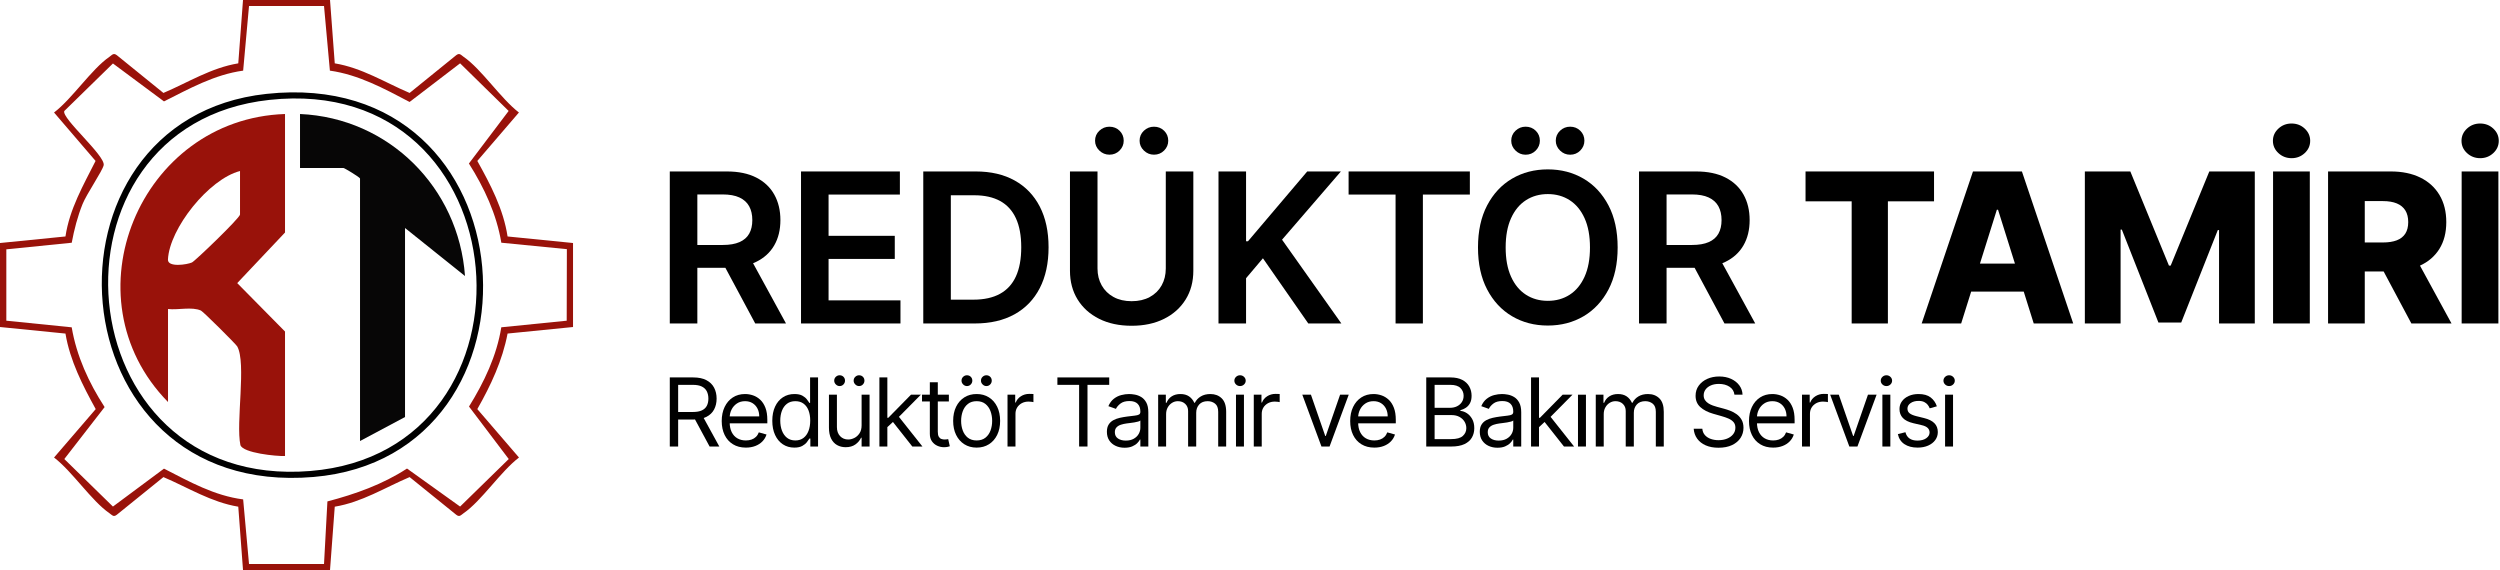
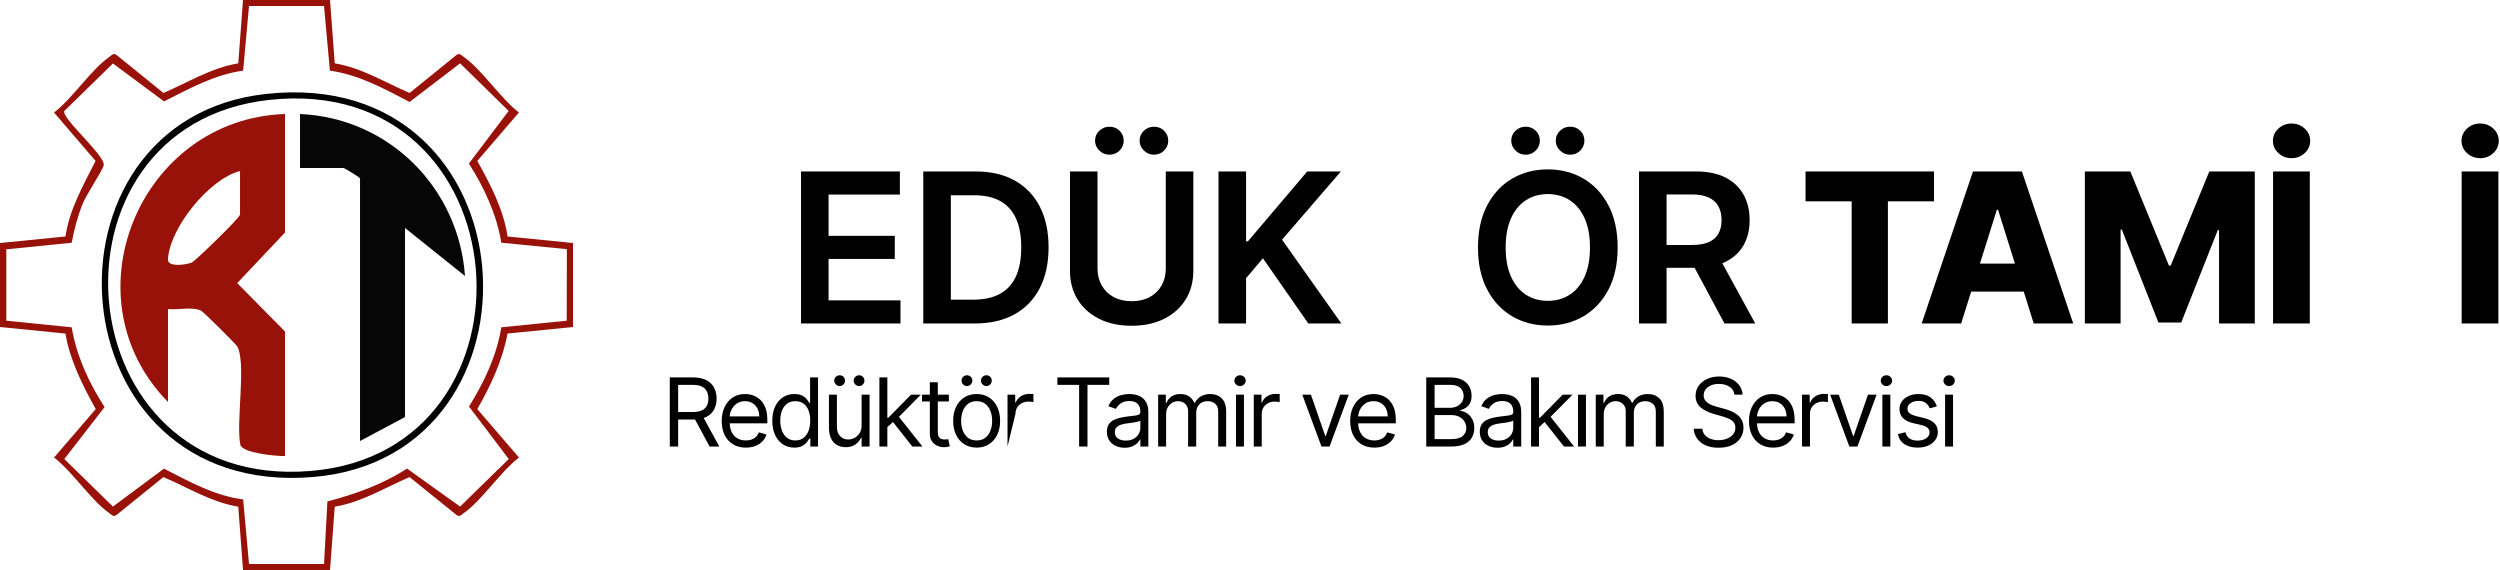
<svg xmlns="http://www.w3.org/2000/svg" width="307px" height="70px" viewBox="0 0 307 70">
  <title>Group</title>
  <g id="Page-1" stroke="none" stroke-width="1" fill="none" fill-rule="evenodd">
    <g id="Artboard" transform="translate(-361, -230)">
      <g id="Group" transform="translate(361, 230)">
        <g id="REDÜKTÖR-TAMİRİ" transform="translate(82.25, 15.167)" fill="#000000" fill-rule="nonzero">
-           <path d="M0,24.555 L0,5.888 L7.007,5.888 C8.437,5.888 9.64,6.137 10.617,6.636 C11.594,7.135 12.333,7.833 12.833,8.73 C13.334,9.627 13.584,10.67 13.584,11.86 C13.584,13.055 13.331,14.091 12.824,14.968 C12.318,15.845 11.572,16.523 10.588,17 C9.603,17.477 8.393,17.715 6.956,17.715 L1.969,17.715 L1.969,14.915 L6.504,14.915 C7.34,14.915 8.026,14.798 8.561,14.563 C9.097,14.329 9.493,13.985 9.75,13.531 C10.007,13.077 10.135,12.52 10.135,11.86 C10.135,11.198 10.006,10.631 9.747,10.161 C9.488,9.691 9.09,9.331 8.553,9.083 C8.016,8.834 7.326,8.71 6.482,8.71 L3.384,8.71 L3.384,24.555 L0,24.555 Z M9.647,16.096 L14.27,24.555 L10.493,24.555 L5.957,16.096 L9.647,16.096 Z" id="Shape" />
          <polygon id="Path" points="16.115 24.555 16.115 5.888 28.255 5.888 28.255 8.725 19.498 8.725 19.498 13.792 27.628 13.792 27.628 16.629 19.498 16.629 19.498 21.718 28.328 21.718 28.328 24.555" />
          <path d="M37.457,24.555 L31.128,24.555 L31.128,5.888 L37.581,5.888 C39.436,5.888 41.03,6.26 42.363,7.005 C43.696,7.749 44.721,8.817 45.438,10.207 C46.155,11.598 46.514,13.262 46.514,15.199 C46.514,17.144 46.154,18.815 45.434,20.213 C44.715,21.612 43.68,22.685 42.328,23.433 C40.977,24.181 39.353,24.555 37.457,24.555 Z M34.512,21.631 L37.297,21.631 C38.592,21.631 39.675,21.392 40.545,20.916 C41.416,20.44 42.069,19.726 42.505,18.774 C42.941,17.823 43.159,16.631 43.159,15.199 C43.159,13.775 42.942,12.59 42.507,11.644 C42.072,10.698 41.426,9.989 40.571,9.518 C39.715,9.048 38.656,8.812 37.392,8.812 L34.512,8.812 L34.512,21.631 Z" id="Shape" />
          <path d="M60.909,5.888 L64.291,5.888 L64.291,18.083 C64.291,19.42 63.976,20.596 63.347,21.611 C62.718,22.625 61.836,23.417 60.7,23.985 C59.563,24.553 58.236,24.837 56.717,24.837 C55.191,24.837 53.861,24.553 52.724,23.985 C51.588,23.417 50.707,22.625 50.081,21.611 C49.455,20.596 49.142,19.42 49.142,18.083 L49.142,5.888 L52.524,5.888 L52.524,17.801 C52.524,18.579 52.695,19.271 53.039,19.879 C53.382,20.487 53.867,20.962 54.493,21.305 C55.118,21.649 55.86,21.82 56.717,21.82 C57.573,21.82 58.316,21.649 58.945,21.305 C59.574,20.962 60.059,20.487 60.399,19.879 C60.739,19.271 60.909,18.579 60.909,17.801 L60.909,5.888 Z M53.991,3.828 C53.511,3.828 53.096,3.658 52.747,3.318 C52.398,2.977 52.223,2.576 52.223,2.115 C52.223,1.628 52.398,1.22 52.747,0.889 C53.096,0.558 53.511,0.392 53.991,0.392 C54.483,0.392 54.898,0.558 55.235,0.889 C55.573,1.22 55.741,1.628 55.741,2.115 C55.741,2.576 55.573,2.977 55.235,3.318 C54.898,3.658 54.483,3.828 53.991,3.828 Z M59.46,3.828 C58.98,3.828 58.565,3.658 58.216,3.318 C57.866,2.977 57.692,2.576 57.692,2.115 C57.692,1.628 57.866,1.22 58.216,0.889 C58.565,0.558 58.98,0.392 59.46,0.392 C59.952,0.392 60.367,0.558 60.704,0.889 C61.041,1.22 61.21,1.628 61.21,2.115 C61.21,2.576 61.041,2.977 60.704,3.318 C60.367,3.658 59.952,3.828 59.46,3.828 Z" id="Shape" />
          <polygon id="Path" points="67.382 24.555 67.382 5.888 70.766 5.888 70.766 14.463 70.999 14.463 78.276 5.888 82.411 5.888 75.185 14.266 82.469 24.555 78.407 24.555 72.837 16.549 70.766 18.998 70.766 24.555" />
-           <polygon id="Path" points="83.358 8.725 83.358 5.888 98.248 5.888 98.248 8.725 92.48 8.725 92.48 24.555 89.126 24.555 89.126 8.725" />
          <path d="M116.397,15.221 C116.397,17.234 116.022,18.955 115.272,20.386 C114.522,21.816 113.501,22.911 112.208,23.671 C110.915,24.43 109.453,24.81 107.822,24.81 C106.186,24.81 104.722,24.429 103.431,23.667 C102.139,22.905 101.119,21.809 100.37,20.378 C99.621,18.948 99.247,17.229 99.247,15.221 C99.247,13.209 99.621,11.487 100.37,10.057 C101.119,8.627 102.139,7.532 103.431,6.772 C104.722,6.013 106.186,5.633 107.822,5.633 C109.453,5.633 110.915,6.013 112.208,6.772 C113.501,7.532 114.522,8.627 115.272,10.057 C116.022,11.487 116.397,13.209 116.397,15.221 Z M112.999,15.221 C112.999,13.804 112.779,12.608 112.338,11.634 C111.898,10.659 111.288,9.921 110.51,9.419 C109.732,8.917 108.836,8.666 107.822,8.666 C106.809,8.666 105.913,8.917 105.134,9.419 C104.356,9.921 103.746,10.659 103.306,11.634 C102.865,12.608 102.645,13.804 102.645,15.221 C102.645,16.638 102.865,17.834 103.306,18.809 C103.746,19.784 104.356,20.522 105.134,21.024 C105.913,21.526 106.809,21.776 107.822,21.776 C108.836,21.776 109.732,21.526 110.51,21.024 C111.288,20.522 111.898,19.784 112.338,18.809 C112.779,17.834 112.999,16.638 112.999,15.221 Z M105.095,3.832 C104.617,3.832 104.204,3.661 103.855,3.319 C103.505,2.977 103.33,2.574 103.33,2.111 C103.33,1.626 103.505,1.218 103.855,0.887 C104.204,0.556 104.617,0.39 105.095,0.39 C105.587,0.39 106.002,0.556 106.339,0.887 C106.676,1.218 106.845,1.626 106.845,2.111 C106.845,2.574 106.676,2.977 106.339,3.319 C106.002,3.661 105.587,3.832 105.095,3.832 Z M110.564,3.832 C110.086,3.832 109.673,3.661 109.323,3.319 C108.974,2.977 108.799,2.574 108.799,2.111 C108.799,1.626 108.974,1.218 109.323,0.887 C109.673,0.556 110.086,0.39 110.564,0.39 C111.056,0.39 111.471,0.556 111.808,0.887 C112.145,1.218 112.314,1.626 112.314,2.111 C112.314,2.574 112.145,2.977 111.808,3.319 C111.471,3.661 111.056,3.832 110.564,3.832 Z" id="Shape" />
          <path d="M119.022,24.555 L119.022,5.888 L126.029,5.888 C127.459,5.888 128.662,6.137 129.639,6.636 C130.616,7.135 131.355,7.833 131.855,8.73 C132.356,9.627 132.606,10.67 132.606,11.86 C132.606,13.055 132.353,14.091 131.846,14.968 C131.34,15.845 130.594,16.523 129.61,17 C128.625,17.477 127.415,17.715 125.978,17.715 L120.991,17.715 L120.991,14.915 L125.526,14.915 C126.362,14.915 127.048,14.798 127.583,14.563 C128.119,14.329 128.515,13.985 128.772,13.531 C129.029,13.077 129.157,12.52 129.157,11.86 C129.157,11.198 129.028,10.631 128.769,10.161 C128.51,9.691 128.112,9.331 127.575,9.083 C127.038,8.834 126.348,8.71 125.504,8.71 L122.405,8.71 L122.405,24.555 L119.022,24.555 Z M128.669,16.096 L133.292,24.555 L129.515,24.555 L124.979,16.096 L128.669,16.096 Z" id="Shape" />
          <polygon id="Path" points="139.47 9.556 139.47 5.888 155.249 5.888 155.249 9.556 149.583 9.556 149.583 24.555 145.135 24.555 145.135 9.556" />
          <path d="M158.581,24.555 L153.732,24.555 L160.032,5.888 L166.041,5.888 L172.341,24.555 L167.492,24.555 L163.109,10.591 L162.963,10.591 L158.581,24.555 Z M157.94,17.205 L168.075,17.205 L168.075,20.639 L157.94,20.639 L157.94,17.205 Z" id="Shape" />
          <polygon id="Path" points="173.77 5.888 179.355 5.888 184.095 17.445 184.313 17.445 189.053 5.888 194.638 5.888 194.638 24.555 190.249 24.555 190.249 13.085 190.096 13.085 185.604 24.438 182.804 24.438 178.312 13.027 178.159 13.027 178.159 24.555 173.77 24.555" />
          <path d="M201.394,5.888 L201.394,24.555 L196.882,24.555 L196.882,5.888 L201.394,5.888 Z M199.161,4.257 C198.529,4.257 197.988,4.048 197.539,3.632 C197.089,3.216 196.864,2.713 196.864,2.124 C196.864,1.54 197.089,1.041 197.539,0.624 C197.988,0.208 198.526,0 199.152,0 C199.784,0 200.323,0.208 200.77,0.624 C201.216,1.041 201.44,1.54 201.44,2.124 C201.44,2.713 201.216,3.216 200.77,3.632 C200.323,4.048 199.787,4.257 199.161,4.257 Z" id="Shape" />
-           <path d="M203.636,24.555 L203.636,5.888 L211.344,5.888 C212.744,5.888 213.953,6.139 214.971,6.642 C215.99,7.144 216.775,7.861 217.326,8.792 C217.878,9.723 218.154,10.828 218.154,12.108 C218.154,13.397 217.872,14.494 217.308,15.398 C216.744,16.302 215.943,16.99 214.904,17.461 C213.865,17.932 212.632,18.167 211.205,18.167 L206.334,18.167 L206.334,14.609 L210.374,14.609 C211.049,14.609 211.617,14.52 212.077,14.343 C212.537,14.165 212.886,13.892 213.124,13.521 C213.361,13.151 213.48,12.68 213.48,12.108 C213.48,11.531 213.361,11.051 213.123,10.67 C212.885,10.288 212.535,10.002 212.075,9.812 C211.614,9.622 211.045,9.527 210.366,9.527 L208.143,9.527 L208.143,24.555 L203.636,24.555 Z M214.144,16.023 L218.796,24.555 L213.867,24.555 L209.317,16.023 L214.144,16.023 Z" id="Shape" />
          <path d="M224.552,5.888 L224.552,24.555 L220.041,24.555 L220.041,5.888 L224.552,5.888 Z M222.319,4.257 C221.687,4.257 221.147,4.048 220.697,3.632 C220.247,3.216 220.023,2.713 220.023,2.124 C220.023,1.54 220.247,1.041 220.697,0.624 C221.147,0.208 221.684,0 222.31,0 C222.942,0 223.481,0.208 223.928,0.624 C224.375,1.041 224.598,1.54 224.598,2.124 C224.598,2.713 224.375,3.216 223.928,3.632 C223.481,4.048 222.945,4.257 222.319,4.257 Z" id="Shape" />
        </g>
        <g id="Redüktör-Tamir-ve-Ba" transform="translate(82.25, 46.083)" fill="#000000" fill-rule="nonzero">
          <path d="M0,8.75 L0,0.265 L2.867,0.265 C3.53,0.265 4.074,0.378 4.499,0.603 C4.925,0.828 5.24,1.137 5.444,1.529 C5.648,1.921 5.75,2.367 5.75,2.867 C5.75,3.367 5.648,3.81 5.444,4.197 C5.24,4.584 4.926,4.887 4.503,5.106 C4.081,5.326 3.541,5.436 2.884,5.436 L0.563,5.436 L0.563,4.508 L2.85,4.508 C3.303,4.508 3.669,4.441 3.946,4.309 C4.224,4.176 4.425,3.988 4.551,3.743 C4.677,3.499 4.74,3.207 4.74,2.867 C4.74,2.527 4.676,2.23 4.549,1.976 C4.422,1.722 4.219,1.525 3.94,1.386 C3.661,1.246 3.292,1.177 2.834,1.177 L1.027,1.177 L1.027,8.75 L0,8.75 Z M3.994,4.938 L6.082,8.75 L4.889,8.75 L2.834,4.938 L3.994,4.938 Z" id="Shape" />
          <path d="M9.343,8.883 C8.73,8.883 8.202,8.747 7.759,8.474 C7.315,8.202 6.974,7.821 6.735,7.331 C6.496,6.841 6.377,6.27 6.377,5.618 C6.377,4.966 6.496,4.391 6.735,3.892 C6.974,3.394 7.308,3.004 7.738,2.724 C8.167,2.444 8.669,2.304 9.244,2.304 C9.575,2.304 9.903,2.359 10.226,2.469 C10.549,2.58 10.843,2.759 11.108,3.006 C11.373,3.253 11.585,3.58 11.742,3.986 C11.9,4.392 11.978,4.891 11.978,5.485 L11.978,5.9 L7.073,5.9 L7.073,5.054 L10.984,5.054 C10.984,4.695 10.913,4.375 10.771,4.093 C10.628,3.812 10.427,3.589 10.166,3.426 C9.905,3.263 9.597,3.182 9.244,3.182 C8.854,3.182 8.518,3.278 8.235,3.47 C7.952,3.662 7.734,3.911 7.583,4.218 C7.431,4.524 7.355,4.853 7.355,5.204 L7.355,5.767 C7.355,6.248 7.438,6.654 7.605,6.987 C7.772,7.32 8.005,7.573 8.303,7.745 C8.602,7.918 8.948,8.004 9.343,8.004 C9.6,8.004 9.833,7.968 10.041,7.894 C10.25,7.821 10.43,7.711 10.582,7.563 C10.734,7.415 10.851,7.231 10.934,7.01 L11.879,7.275 C11.779,7.595 11.612,7.877 11.377,8.118 C11.143,8.36 10.853,8.548 10.507,8.682 C10.162,8.816 9.774,8.883 9.343,8.883 Z" id="Path" />
          <path d="M15.289,8.883 C14.759,8.883 14.291,8.748 13.885,8.479 C13.479,8.209 13.161,7.828 12.932,7.335 C12.703,6.842 12.588,6.259 12.588,5.585 C12.588,4.916 12.703,4.336 12.932,3.845 C13.161,3.353 13.48,2.973 13.889,2.705 C14.298,2.437 14.77,2.304 15.306,2.304 C15.72,2.304 16.048,2.372 16.29,2.509 C16.532,2.645 16.717,2.8 16.845,2.973 C16.973,3.145 17.074,3.287 17.145,3.397 L17.228,3.397 L17.228,0.265 L18.206,0.265 L18.206,8.75 L17.261,8.75 L17.261,7.772 L17.145,7.772 C17.074,7.888 16.971,8.034 16.839,8.209 C16.706,8.385 16.517,8.541 16.271,8.677 C16.025,8.814 15.698,8.883 15.289,8.883 Z M15.422,8.004 C15.814,8.004 16.146,7.901 16.416,7.696 C16.687,7.49 16.893,7.204 17.033,6.838 C17.174,6.472 17.245,6.049 17.245,5.568 C17.245,5.093 17.176,4.677 17.038,4.319 C16.9,3.961 16.695,3.682 16.424,3.482 C16.154,3.282 15.82,3.182 15.422,3.182 C15.008,3.182 14.663,3.287 14.388,3.499 C14.113,3.71 13.908,3.996 13.771,4.356 C13.634,4.717 13.566,5.121 13.566,5.568 C13.566,6.021 13.636,6.432 13.775,6.801 C13.915,7.169 14.122,7.462 14.396,7.679 C14.671,7.896 15.013,8.004 15.422,8.004 Z" id="Shape" />
          <path d="M23.555,6.148 L23.555,2.386 L24.533,2.386 L24.533,8.75 L23.555,8.75 L23.555,7.673 L23.489,7.673 C23.34,7.996 23.108,8.27 22.793,8.495 C22.478,8.72 22.08,8.833 21.6,8.833 C21.202,8.833 20.849,8.745 20.539,8.57 C20.23,8.394 19.987,8.129 19.81,7.774 C19.633,7.419 19.545,6.971 19.545,6.43 L19.545,2.386 L20.523,2.386 L20.523,6.364 C20.523,6.828 20.653,7.198 20.914,7.474 C21.175,7.75 21.509,7.888 21.915,7.888 C22.158,7.888 22.406,7.826 22.658,7.702 C22.911,7.578 23.124,7.387 23.296,7.13 C23.469,6.873 23.555,6.546 23.555,6.148 Z M20.854,1.326 C20.68,1.326 20.526,1.259 20.392,1.125 C20.258,0.991 20.191,0.837 20.191,0.663 C20.191,0.472 20.258,0.314 20.392,0.189 C20.526,0.063 20.68,0 20.854,0 C21.045,0 21.203,0.063 21.329,0.189 C21.454,0.314 21.517,0.472 21.517,0.663 C21.517,0.837 21.454,0.991 21.329,1.125 C21.203,1.259 21.045,1.326 20.854,1.326 Z M23.241,1.326 C23.067,1.326 22.913,1.259 22.779,1.125 C22.645,0.991 22.578,0.837 22.578,0.663 C22.578,0.472 22.645,0.314 22.779,0.189 C22.913,0.063 23.067,0 23.241,0 C23.431,0 23.589,0.063 23.715,0.189 C23.841,0.314 23.903,0.472 23.903,0.663 C23.903,0.837 23.841,0.991 23.715,1.125 C23.589,1.259 23.431,1.326 23.241,1.326 Z" id="Shape" />
          <path d="M26.651,6.43 L26.634,5.22 L26.833,5.22 L29.617,2.386 L30.827,2.386 L27.861,5.386 L27.778,5.386 L26.651,6.43 Z M25.74,8.75 L25.74,0.265 L26.717,0.265 L26.717,8.75 L25.74,8.75 Z M29.783,8.75 L27.297,5.601 L27.993,4.922 L31.026,8.75 L29.783,8.75 Z" id="Shape" />
          <path d="M34.271,2.386 L34.271,3.215 L30.973,3.215 L30.973,2.386 L34.271,2.386 Z M31.934,0.862 L32.912,0.862 L32.912,6.927 C32.912,7.203 32.953,7.41 33.034,7.546 C33.116,7.683 33.221,7.774 33.349,7.82 C33.477,7.865 33.613,7.888 33.757,7.888 C33.865,7.888 33.953,7.882 34.022,7.87 C34.091,7.857 34.147,7.847 34.188,7.839 L34.387,8.717 C34.321,8.742 34.228,8.767 34.109,8.794 C33.99,8.82 33.84,8.833 33.658,8.833 C33.381,8.833 33.111,8.773 32.848,8.655 C32.584,8.536 32.366,8.355 32.193,8.112 C32.02,7.869 31.934,7.562 31.934,7.192 L31.934,0.862 Z" id="Shape" />
          <path d="M37.681,8.883 C37.107,8.883 36.603,8.746 36.171,8.472 C35.739,8.199 35.402,7.816 35.16,7.325 C34.919,6.833 34.798,6.259 34.798,5.601 C34.798,4.938 34.919,4.36 35.16,3.865 C35.402,3.371 35.739,2.987 36.171,2.714 C36.603,2.44 37.107,2.304 37.681,2.304 C38.256,2.304 38.759,2.44 39.191,2.714 C39.624,2.987 39.961,3.371 40.202,3.865 C40.444,4.36 40.565,4.938 40.565,5.601 C40.565,6.259 40.444,6.833 40.202,7.325 C39.961,7.816 39.624,8.199 39.191,8.472 C38.759,8.746 38.256,8.883 37.681,8.883 Z M37.681,8.004 C38.118,8.004 38.477,7.892 38.759,7.669 C39.04,7.445 39.249,7.151 39.384,6.786 C39.519,6.422 39.587,6.027 39.587,5.601 C39.587,5.176 39.519,4.78 39.384,4.412 C39.249,4.045 39.04,3.748 38.759,3.522 C38.477,3.295 38.118,3.182 37.681,3.182 C37.245,3.182 36.886,3.295 36.604,3.522 C36.322,3.748 36.114,4.045 35.979,4.412 C35.843,4.78 35.776,5.176 35.776,5.601 C35.776,6.027 35.843,6.422 35.979,6.786 C36.114,7.151 36.322,7.445 36.604,7.669 C36.886,7.892 37.245,8.004 37.681,8.004 Z M36.488,1.326 C36.314,1.326 36.16,1.259 36.026,1.125 C35.892,0.991 35.825,0.837 35.825,0.663 C35.825,0.472 35.892,0.314 36.026,0.189 C36.16,0.063 36.314,0 36.488,0 C36.679,0 36.837,0.063 36.963,0.189 C37.088,0.314 37.151,0.472 37.151,0.663 C37.151,0.837 37.088,0.991 36.963,1.125 C36.837,1.259 36.679,1.326 36.488,1.326 Z M38.875,1.326 C38.701,1.326 38.547,1.259 38.413,1.125 C38.279,0.991 38.212,0.837 38.212,0.663 C38.212,0.472 38.279,0.314 38.413,0.189 C38.547,0.063 38.701,0 38.875,0 C39.065,0 39.223,0.063 39.349,0.189 C39.475,0.314 39.537,0.472 39.537,0.663 C39.537,0.837 39.475,0.991 39.349,1.125 C39.223,1.259 39.065,1.326 38.875,1.326 Z" id="Shape" />
-           <path d="M41.473,8.75 L41.473,2.386 L42.418,2.386 L42.418,3.348 L42.484,3.348 C42.6,3.033 42.81,2.777 43.114,2.581 C43.417,2.385 43.76,2.287 44.141,2.287 C44.213,2.287 44.303,2.288 44.41,2.291 C44.518,2.294 44.6,2.298 44.655,2.304 L44.655,3.298 C44.622,3.29 44.546,3.276 44.429,3.258 C44.312,3.241 44.188,3.232 44.058,3.232 C43.749,3.232 43.473,3.296 43.232,3.424 C42.99,3.553 42.799,3.729 42.66,3.954 C42.52,4.18 42.451,4.436 42.451,4.723 L42.451,8.75 L41.473,8.75 Z" id="Path" />
+           <path d="M41.473,8.75 L41.473,2.386 L42.418,2.386 L42.418,3.348 L42.484,3.348 C42.6,3.033 42.81,2.777 43.114,2.581 C43.417,2.385 43.76,2.287 44.141,2.287 C44.213,2.287 44.303,2.288 44.41,2.291 C44.518,2.294 44.6,2.298 44.655,2.304 L44.655,3.298 C44.622,3.29 44.546,3.276 44.429,3.258 C44.312,3.241 44.188,3.232 44.058,3.232 C43.749,3.232 43.473,3.296 43.232,3.424 C42.99,3.553 42.799,3.729 42.66,3.954 C42.52,4.18 42.451,4.436 42.451,4.723 L41.473,8.75 Z" id="Path" />
          <polygon id="Path" points="47.598 1.177 47.598 0.265 53.962 0.265 53.962 1.177 51.294 1.177 51.294 8.75 50.266 8.75 50.266 1.177" />
          <path d="M55.848,8.899 C55.444,8.899 55.078,8.823 54.75,8.669 C54.421,8.516 54.16,8.294 53.967,8.002 C53.773,7.711 53.677,7.358 53.677,6.944 C53.677,6.579 53.748,6.283 53.892,6.055 C54.036,5.827 54.228,5.648 54.468,5.518 C54.708,5.389 54.974,5.291 55.265,5.226 C55.557,5.161 55.85,5.11 56.146,5.071 C56.533,5.021 56.847,4.983 57.088,4.957 C57.33,4.931 57.507,4.886 57.619,4.822 C57.731,4.759 57.786,4.648 57.786,4.491 L57.786,4.458 C57.786,4.049 57.675,3.731 57.453,3.505 C57.231,3.278 56.894,3.165 56.444,3.165 C55.977,3.165 55.611,3.267 55.346,3.472 C55.081,3.676 54.895,3.894 54.787,4.126 L53.859,3.795 C54.025,3.408 54.246,3.107 54.524,2.89 C54.801,2.673 55.105,2.521 55.435,2.434 C55.765,2.347 56.091,2.304 56.411,2.304 C56.615,2.304 56.851,2.328 57.117,2.376 C57.384,2.424 57.642,2.523 57.892,2.672 C58.142,2.821 58.35,3.046 58.516,3.348 C58.681,3.649 58.764,4.052 58.764,4.557 L58.764,8.75 L57.786,8.75 L57.786,7.888 L57.737,7.888 C57.67,8.026 57.56,8.174 57.405,8.332 C57.251,8.489 57.045,8.623 56.788,8.733 C56.531,8.844 56.218,8.899 55.848,8.899 Z M55.997,8.021 C56.383,8.021 56.71,7.945 56.977,7.793 C57.243,7.641 57.445,7.445 57.581,7.205 C57.718,6.964 57.786,6.712 57.786,6.446 L57.786,5.552 C57.745,5.601 57.655,5.646 57.515,5.686 C57.376,5.726 57.215,5.761 57.035,5.79 C56.854,5.819 56.678,5.844 56.508,5.864 C56.338,5.885 56.201,5.902 56.096,5.916 C55.842,5.949 55.605,6.003 55.386,6.076 C55.166,6.149 54.989,6.258 54.855,6.403 C54.721,6.548 54.654,6.745 54.654,6.993 C54.654,7.333 54.781,7.589 55.033,7.762 C55.286,7.935 55.607,8.021 55.997,8.021 Z" id="Shape" />
          <path d="M59.971,8.75 L59.971,2.386 L60.915,2.386 L60.915,3.381 L60.998,3.381 C61.131,3.041 61.345,2.776 61.64,2.587 C61.936,2.398 62.291,2.304 62.705,2.304 C63.125,2.304 63.475,2.398 63.755,2.587 C64.036,2.776 64.254,3.041 64.412,3.381 L64.478,3.381 C64.641,3.052 64.886,2.79 65.212,2.596 C65.537,2.401 65.928,2.304 66.384,2.304 C66.953,2.304 67.418,2.481 67.78,2.836 C68.142,3.191 68.323,3.743 68.323,4.491 L68.323,8.75 L67.345,8.75 L67.345,4.491 C67.345,4.021 67.217,3.686 66.96,3.484 C66.703,3.283 66.401,3.182 66.053,3.182 C65.605,3.182 65.258,3.316 65.013,3.586 C64.767,3.855 64.644,4.195 64.644,4.607 L64.644,8.75 L63.65,8.75 L63.65,4.392 C63.65,4.03 63.532,3.738 63.297,3.515 C63.063,3.293 62.76,3.182 62.39,3.182 C62.136,3.182 61.899,3.249 61.68,3.385 C61.46,3.52 61.283,3.707 61.149,3.946 C61.015,4.185 60.948,4.461 60.948,4.773 L60.948,8.75 L59.971,8.75 Z" id="Path" />
          <path d="M69.529,8.75 L69.529,2.386 L70.507,2.386 L70.507,8.75 L69.529,8.75 Z M70.027,1.326 C69.836,1.326 69.672,1.261 69.536,1.131 C69.399,1.001 69.33,0.845 69.33,0.663 C69.33,0.481 69.399,0.325 69.536,0.195 C69.672,0.065 69.836,0 70.027,0 C70.217,0 70.381,0.065 70.517,0.195 C70.654,0.325 70.723,0.481 70.723,0.663 C70.723,0.845 70.654,1.001 70.517,1.131 C70.381,1.261 70.217,1.326 70.027,1.326 Z" id="Shape" />
          <path d="M71.714,8.75 L71.714,2.386 L72.658,2.386 L72.658,3.348 L72.724,3.348 C72.84,3.033 73.05,2.777 73.354,2.581 C73.658,2.385 74,2.287 74.382,2.287 C74.453,2.287 74.543,2.288 74.651,2.291 C74.759,2.294 74.84,2.298 74.895,2.304 L74.895,3.298 C74.862,3.29 74.787,3.276 74.67,3.258 C74.552,3.241 74.429,3.232 74.299,3.232 C73.989,3.232 73.714,3.296 73.472,3.424 C73.231,3.553 73.04,3.729 72.901,3.954 C72.761,4.18 72.691,4.436 72.691,4.723 L72.691,8.75 L71.714,8.75 Z" id="Path" />
          <polygon id="Path" points="83.374 2.386 81.02 8.75 80.026 8.75 77.673 2.386 78.733 2.386 80.49 7.457 80.556 7.457 82.313 2.386" />
          <path d="M86.519,8.883 C85.906,8.883 85.378,8.747 84.934,8.474 C84.491,8.202 84.15,7.821 83.911,7.331 C83.672,6.841 83.553,6.27 83.553,5.618 C83.553,4.966 83.672,4.391 83.911,3.892 C84.15,3.394 84.484,3.004 84.914,2.724 C85.343,2.444 85.845,2.304 86.42,2.304 C86.751,2.304 87.078,2.359 87.401,2.469 C87.725,2.58 88.019,2.759 88.284,3.006 C88.549,3.253 88.76,3.58 88.918,3.986 C89.075,4.392 89.154,4.891 89.154,5.485 L89.154,5.9 L84.249,5.9 L84.249,5.054 L88.16,5.054 C88.16,4.695 88.088,4.375 87.946,4.093 C87.804,3.812 87.602,3.589 87.341,3.426 C87.08,3.263 86.773,3.182 86.42,3.182 C86.03,3.182 85.694,3.278 85.411,3.47 C85.128,3.662 84.91,3.911 84.758,4.218 C84.606,4.524 84.53,4.853 84.53,5.204 L84.53,5.767 C84.53,6.248 84.614,6.654 84.781,6.987 C84.948,7.32 85.181,7.573 85.479,7.745 C85.777,7.918 86.124,8.004 86.519,8.004 C86.776,8.004 87.009,7.968 87.217,7.894 C87.426,7.821 87.606,7.711 87.758,7.563 C87.91,7.415 88.027,7.231 88.11,7.01 L89.054,7.275 C88.955,7.595 88.788,7.877 88.553,8.118 C88.318,8.36 88.028,8.548 87.683,8.682 C87.338,8.816 86.95,8.883 86.519,8.883 Z" id="Path" />
          <path d="M92.893,8.75 L92.893,0.265 L95.859,0.265 C96.45,0.265 96.937,0.367 97.321,0.57 C97.705,0.773 97.991,1.045 98.179,1.386 C98.367,1.727 98.461,2.105 98.461,2.519 C98.461,2.884 98.396,3.185 98.268,3.422 C98.14,3.66 97.971,3.847 97.763,3.986 C97.554,4.124 97.328,4.226 97.085,4.292 L97.085,4.375 C97.345,4.392 97.606,4.483 97.868,4.648 C98.131,4.814 98.35,5.052 98.527,5.361 C98.704,5.67 98.792,6.049 98.792,6.496 C98.792,6.922 98.695,7.304 98.502,7.644 C98.309,7.984 98.004,8.253 97.587,8.452 C97.169,8.651 96.627,8.75 95.958,8.75 L92.893,8.75 Z M93.92,7.839 L95.958,7.839 C96.629,7.839 97.107,7.708 97.39,7.447 C97.673,7.186 97.814,6.869 97.814,6.496 C97.814,6.209 97.741,5.943 97.595,5.699 C97.448,5.454 97.24,5.258 96.969,5.11 C96.699,4.963 96.378,4.889 96.008,4.889 L93.92,4.889 L93.92,7.839 Z M93.92,3.994 L95.826,3.994 C96.135,3.994 96.415,3.933 96.665,3.812 C96.915,3.69 97.114,3.519 97.261,3.298 C97.409,3.077 97.483,2.817 97.483,2.519 C97.483,2.146 97.353,1.829 97.094,1.568 C96.834,1.307 96.422,1.177 95.859,1.177 L93.92,1.177 L93.92,3.994 Z" id="Shape" />
          <path d="M101.639,8.899 C101.236,8.899 100.87,8.823 100.541,8.669 C100.213,8.516 99.952,8.294 99.758,8.002 C99.565,7.711 99.468,7.358 99.468,6.944 C99.468,6.579 99.54,6.283 99.684,6.055 C99.827,5.827 100.019,5.648 100.26,5.518 C100.5,5.389 100.766,5.291 101.057,5.226 C101.349,5.161 101.642,5.11 101.938,5.071 C102.324,5.021 102.638,4.983 102.88,4.957 C103.122,4.931 103.298,4.886 103.41,4.822 C103.522,4.759 103.578,4.648 103.578,4.491 L103.578,4.458 C103.578,4.049 103.467,3.731 103.245,3.505 C103.022,3.278 102.686,3.165 102.236,3.165 C101.769,3.165 101.403,3.267 101.138,3.472 C100.873,3.676 100.686,3.894 100.579,4.126 L99.651,3.795 C99.816,3.408 100.038,3.107 100.316,2.89 C100.593,2.673 100.897,2.521 101.227,2.434 C101.557,2.347 101.882,2.304 102.203,2.304 C102.407,2.304 102.642,2.328 102.909,2.376 C103.176,2.424 103.434,2.523 103.684,2.672 C103.934,2.821 104.142,3.046 104.307,3.348 C104.473,3.649 104.556,4.052 104.556,4.557 L104.556,8.75 L103.578,8.75 L103.578,7.888 L103.528,7.888 C103.462,8.026 103.352,8.174 103.197,8.332 C103.042,8.489 102.837,8.623 102.58,8.733 C102.323,8.844 102.009,8.899 101.639,8.899 Z M101.788,8.021 C102.175,8.021 102.502,7.945 102.768,7.793 C103.035,7.641 103.236,7.445 103.373,7.205 C103.51,6.964 103.578,6.712 103.578,6.446 L103.578,5.552 C103.537,5.601 103.446,5.646 103.307,5.686 C103.167,5.726 103.007,5.761 102.826,5.79 C102.645,5.819 102.47,5.844 102.3,5.864 C102.13,5.885 101.993,5.902 101.888,5.916 C101.634,5.949 101.397,6.003 101.177,6.076 C100.958,6.149 100.781,6.258 100.647,6.403 C100.513,6.548 100.446,6.745 100.446,6.993 C100.446,7.333 100.572,7.589 100.825,7.762 C101.078,7.935 101.399,8.021 101.788,8.021 Z" id="Shape" />
          <path d="M106.674,6.43 L106.657,5.22 L106.856,5.22 L109.64,2.386 L110.85,2.386 L107.884,5.386 L107.801,5.386 L106.674,6.43 Z M105.762,8.75 L105.762,0.265 L106.74,0.265 L106.74,8.75 L105.762,8.75 Z M109.806,8.75 L107.32,5.601 L108.016,4.922 L111.049,8.75 L109.806,8.75 Z" id="Shape" />
          <polygon id="Path" points="111.526 8.75 111.526 2.386 112.504 2.386 112.504 8.75" />
          <path d="M113.71,8.75 L113.71,2.386 L114.655,2.386 L114.655,3.381 L114.738,3.381 C114.87,3.041 115.084,2.776 115.38,2.587 C115.675,2.398 116.03,2.304 116.445,2.304 C116.864,2.304 117.215,2.398 117.495,2.587 C117.775,2.776 117.994,3.041 118.152,3.381 L118.218,3.381 C118.381,3.052 118.625,2.79 118.951,2.596 C119.277,2.401 119.668,2.304 120.124,2.304 C120.693,2.304 121.158,2.481 121.52,2.836 C121.882,3.191 122.062,3.743 122.062,4.491 L122.062,8.75 L121.085,8.75 L121.085,4.491 C121.085,4.021 120.956,3.686 120.699,3.484 C120.443,3.283 120.14,3.182 119.792,3.182 C119.345,3.182 118.998,3.316 118.752,3.586 C118.506,3.855 118.384,4.195 118.384,4.607 L118.384,8.75 L117.389,8.75 L117.389,4.392 C117.389,4.03 117.272,3.738 117.037,3.515 C116.802,3.293 116.5,3.182 116.13,3.182 C115.876,3.182 115.639,3.249 115.419,3.385 C115.2,3.52 115.023,3.707 114.889,3.946 C114.755,4.185 114.688,4.461 114.688,4.773 L114.688,8.75 L113.71,8.75 Z" id="Path" />
          <path d="M130.74,2.386 C130.69,1.967 130.488,1.641 130.135,1.409 C129.781,1.177 129.348,1.061 128.834,1.061 C128.458,1.061 128.13,1.121 127.85,1.243 C127.57,1.364 127.351,1.532 127.195,1.744 C127.039,1.957 126.961,2.199 126.961,2.469 C126.961,2.696 127.016,2.89 127.125,3.051 C127.234,3.213 127.374,3.347 127.545,3.453 C127.717,3.56 127.896,3.647 128.084,3.714 C128.272,3.782 128.444,3.836 128.602,3.878 L129.464,4.11 C129.685,4.168 129.931,4.248 130.203,4.35 C130.475,4.452 130.736,4.591 130.986,4.767 C131.236,4.942 131.443,5.166 131.605,5.44 C131.768,5.713 131.85,6.049 131.85,6.446 C131.85,6.905 131.73,7.319 131.492,7.689 C131.253,8.06 130.905,8.354 130.448,8.572 C129.99,8.79 129.436,8.899 128.784,8.899 C128.176,8.899 127.651,8.801 127.208,8.605 C126.764,8.409 126.416,8.135 126.164,7.785 C125.911,7.434 125.768,7.027 125.735,6.562 L126.795,6.562 C126.823,6.883 126.931,7.147 127.121,7.356 C127.31,7.564 127.55,7.719 127.842,7.82 C128.133,7.921 128.447,7.971 128.784,7.971 C129.176,7.971 129.528,7.907 129.841,7.778 C130.153,7.65 130.4,7.471 130.582,7.24 C130.764,7.009 130.856,6.739 130.856,6.43 C130.856,6.148 130.777,5.919 130.619,5.742 C130.462,5.565 130.255,5.422 129.998,5.311 C129.741,5.201 129.464,5.104 129.165,5.021 L128.121,4.723 C127.458,4.532 126.934,4.26 126.547,3.907 C126.16,3.553 125.967,3.091 125.967,2.519 C125.967,2.044 126.096,1.629 126.354,1.274 C126.612,0.919 126.96,0.643 127.398,0.445 C127.836,0.248 128.326,0.149 128.867,0.149 C129.414,0.149 129.9,0.247 130.325,0.441 C130.751,0.636 131.088,0.902 131.338,1.239 C131.588,1.576 131.72,1.958 131.734,2.386 L130.74,2.386 Z" id="Path" />
          <path d="M135.492,8.883 C134.879,8.883 134.351,8.747 133.908,8.474 C133.464,8.202 133.123,7.821 132.884,7.331 C132.645,6.841 132.526,6.27 132.526,5.618 C132.526,4.966 132.645,4.391 132.884,3.892 C133.123,3.394 133.458,3.004 133.887,2.724 C134.317,2.444 134.818,2.304 135.393,2.304 C135.724,2.304 136.052,2.359 136.375,2.469 C136.698,2.58 136.992,2.759 137.257,3.006 C137.522,3.253 137.734,3.58 137.891,3.986 C138.049,4.392 138.127,4.891 138.127,5.485 L138.127,5.9 L133.222,5.9 L133.222,5.054 L137.133,5.054 C137.133,4.695 137.062,4.375 136.92,4.093 C136.777,3.812 136.576,3.589 136.315,3.426 C136.054,3.263 135.747,3.182 135.393,3.182 C135.004,3.182 134.667,3.278 134.384,3.47 C134.101,3.662 133.884,3.911 133.732,4.218 C133.58,4.524 133.504,4.853 133.504,5.204 L133.504,5.767 C133.504,6.248 133.587,6.654 133.754,6.987 C133.922,7.32 134.154,7.573 134.453,7.745 C134.751,7.918 135.097,8.004 135.492,8.004 C135.749,8.004 135.982,7.968 136.191,7.894 C136.399,7.821 136.579,7.711 136.731,7.563 C136.883,7.415 137,7.231 137.083,7.01 L138.028,7.275 C137.929,7.595 137.761,7.877 137.527,8.118 C137.292,8.36 137.002,8.548 136.657,8.682 C136.311,8.816 135.923,8.883 135.492,8.883 Z" id="Path" />
          <path d="M139.036,8.75 L139.036,2.386 L139.98,2.386 L139.98,3.348 L140.046,3.348 C140.162,3.033 140.372,2.777 140.676,2.581 C140.98,2.385 141.322,2.287 141.704,2.287 C141.775,2.287 141.865,2.288 141.973,2.291 C142.081,2.294 142.162,2.298 142.217,2.304 L142.217,3.298 C142.184,3.29 142.109,3.276 141.992,3.258 C141.874,3.241 141.751,3.232 141.621,3.232 C141.311,3.232 141.036,3.296 140.794,3.424 C140.553,3.553 140.362,3.729 140.222,3.954 C140.083,4.18 140.013,4.436 140.013,4.723 L140.013,8.75 L139.036,8.75 Z" id="Path" />
          <polygon id="Path" points="148.196 2.386 145.843 8.75 144.849 8.75 142.496 2.386 143.556 2.386 145.313 7.457 145.379 7.457 147.136 2.386" />
          <path d="M148.906,8.75 L148.906,2.386 L149.884,2.386 L149.884,8.75 L148.906,8.75 Z M149.403,1.326 C149.212,1.326 149.049,1.261 148.912,1.131 C148.775,1.001 148.707,0.845 148.707,0.663 C148.707,0.481 148.775,0.325 148.912,0.195 C149.049,0.065 149.212,0 149.403,0 C149.594,0 149.757,0.065 149.894,0.195 C150.031,0.325 150.099,0.481 150.099,0.663 C150.099,0.845 150.031,1.001 149.894,1.131 C149.757,1.261 149.594,1.326 149.403,1.326 Z" id="Shape" />
          <path d="M155.598,3.812 L154.719,4.06 C154.664,3.914 154.583,3.771 154.477,3.631 C154.371,3.492 154.226,3.377 154.044,3.285 C153.862,3.194 153.628,3.149 153.344,3.149 C152.954,3.149 152.63,3.238 152.372,3.416 C152.114,3.594 151.985,3.82 151.985,4.093 C151.985,4.336 152.073,4.528 152.25,4.669 C152.427,4.81 152.703,4.927 153.079,5.021 L154.023,5.253 C154.592,5.391 155.016,5.602 155.295,5.885 C155.574,6.168 155.714,6.532 155.714,6.977 C155.714,7.341 155.609,7.667 155.401,7.955 C155.192,8.242 154.902,8.468 154.529,8.634 C154.156,8.8 153.722,8.883 153.228,8.883 C152.579,8.883 152.041,8.742 151.616,8.46 C151.191,8.178 150.921,7.767 150.808,7.225 L151.736,6.993 C151.825,7.336 151.992,7.593 152.24,7.764 C152.487,7.935 152.811,8.021 153.211,8.021 C153.667,8.021 154.029,7.923 154.299,7.729 C154.568,7.534 154.703,7.3 154.703,7.027 C154.703,6.806 154.625,6.62 154.471,6.469 C154.316,6.319 154.078,6.206 153.758,6.132 L152.697,5.883 C152.115,5.745 151.687,5.53 151.415,5.239 C151.143,4.947 151.007,4.582 151.007,4.143 C151.007,3.784 151.109,3.466 151.312,3.19 C151.515,2.914 151.792,2.697 152.144,2.54 C152.497,2.382 152.896,2.304 153.344,2.304 C153.973,2.304 154.469,2.442 154.829,2.718 C155.189,2.994 155.446,3.359 155.598,3.812 Z" id="Path" />
          <path d="M156.605,8.75 L156.605,2.386 L157.583,2.386 L157.583,8.75 L156.605,8.75 Z M157.102,1.326 C156.912,1.326 156.748,1.261 156.611,1.131 C156.475,1.001 156.406,0.845 156.406,0.663 C156.406,0.481 156.475,0.325 156.611,0.195 C156.748,0.065 156.912,0 157.102,0 C157.293,0 157.456,0.065 157.593,0.195 C157.73,0.325 157.798,0.481 157.798,0.663 C157.798,0.845 157.73,1.001 157.593,1.131 C157.456,1.261 157.293,1.326 157.102,1.326 Z" id="Shape" />
        </g>
        <path d="M39.789,0.737 L30.579,0.737 L29.859,8.674 C26.344,9.153 23.241,10.897 20.137,12.452 L13.869,7.794 L7.897,13.631 C7.509,14.501 12.989,19.148 12.73,20.295 C12.57,21.004 10.633,23.828 10.138,25.059 C9.526,26.584 9.109,28.195 8.809,29.808 L0.777,30.618 L0.777,39.382 L8.805,40.195 C9.4,43.722 10.913,47.011 12.847,49.989 L7.897,56.369 L13.869,62.206 L20.137,57.548 C23.241,59.134 26.313,60.876 29.859,61.326 L30.579,69.263 L39.789,69.263 L40.206,61.575 C43.632,60.677 47.004,59.48 49.98,57.536 L56.5,62.206 L62.472,56.369 L57.594,49.923 C59.447,46.935 60.996,43.701 61.559,40.192 L69.591,39.382 L69.612,30.597 L61.563,29.805 C60.983,26.302 59.462,23.053 57.582,20.079 L62.462,13.625 L56.5,7.776 L50.298,12.522 C47.194,10.894 44.048,9.171 40.51,8.674 L39.789,0.737 Z M40.526,0 L41.108,7.779 C44.437,8.329 47.257,10.117 50.301,11.414 L56.003,6.794 C56.433,6.447 56.607,6.754 56.932,6.978 C59.13,8.49 61.478,12.088 63.722,13.816 L58.615,19.763 C60.237,22.676 61.819,25.684 62.329,29.038 L70.368,29.842 L70.368,40.158 L62.33,40.96 C61.703,44.27 60.268,47.329 58.615,50.237 L63.731,56.184 C61.473,57.908 59.135,61.505 56.932,63.022 C56.608,63.246 56.437,63.549 56.01,63.201 L50.301,58.586 C47.257,59.883 44.437,61.671 41.108,62.221 L40.526,70 L29.842,70 L29.26,62.221 C25.932,61.671 23.112,59.883 20.069,58.586 L14.358,63.201 C13.931,63.549 13.761,63.246 13.436,63.022 C11.233,61.505 8.895,57.908 6.637,56.184 L11.754,50.238 C10.154,47.33 8.593,44.293 8.039,40.962 L0,40.158 L0,29.842 L8.039,29.038 C8.536,25.677 10.241,22.726 11.736,19.763 L6.637,13.816 C8.894,12.094 11.234,8.494 13.436,6.978 C13.762,6.754 13.936,6.447 14.366,6.794 L20.068,11.414 C23.111,10.117 25.932,8.329 29.26,7.779 L29.842,0 L40.526,0 Z" id="Fill-1" fill="#99120A" />
        <path d="M33.082,12.267 C4.272,15.394 7.704,60.327 38.126,57.837 C67.667,55.418 64.372,8.87 33.082,12.267 M32.714,11.53 C65.682,7.966 68.487,56.034 38.494,58.573 C6.384,61.292 3.517,14.686 32.714,11.53" id="Fill-5" fill="#000000" />
        <path d="M29.474,21 C25.64,21.986 20.805,28.06 20.624,31.868 C20.577,32.869 22.98,32.498 23.572,32.23 C23.952,32.059 29.474,26.759 29.474,26.342 L29.474,21 Z M35,14 L35,28.553 L29.132,34.765 L35,40.711 L35,56 C33.952,56.039 29.855,55.64 29.524,54.66 C28.939,51.958 30.282,44.546 29.126,42.532 C28.962,42.249 24.962,38.268 24.677,38.138 C23.57,37.635 21.849,38.095 20.632,37.947 L20.632,49.368 C8.039,36.523 17.178,14.596 35,14 L35,14 Z" id="Fill-9" fill="#99120A" />
        <path d="M36.842,14 C47.756,14.479 56.327,23.048 57.102,33.894 L49.737,28 L49.737,51.211 L44.211,54.158 L44.211,21.921 C44.211,21.783 42.304,20.632 42.184,20.632 L36.842,20.632 L36.842,14 Z" id="Fill-11" fill="#070606" />
      </g>
    </g>
  </g>
</svg>